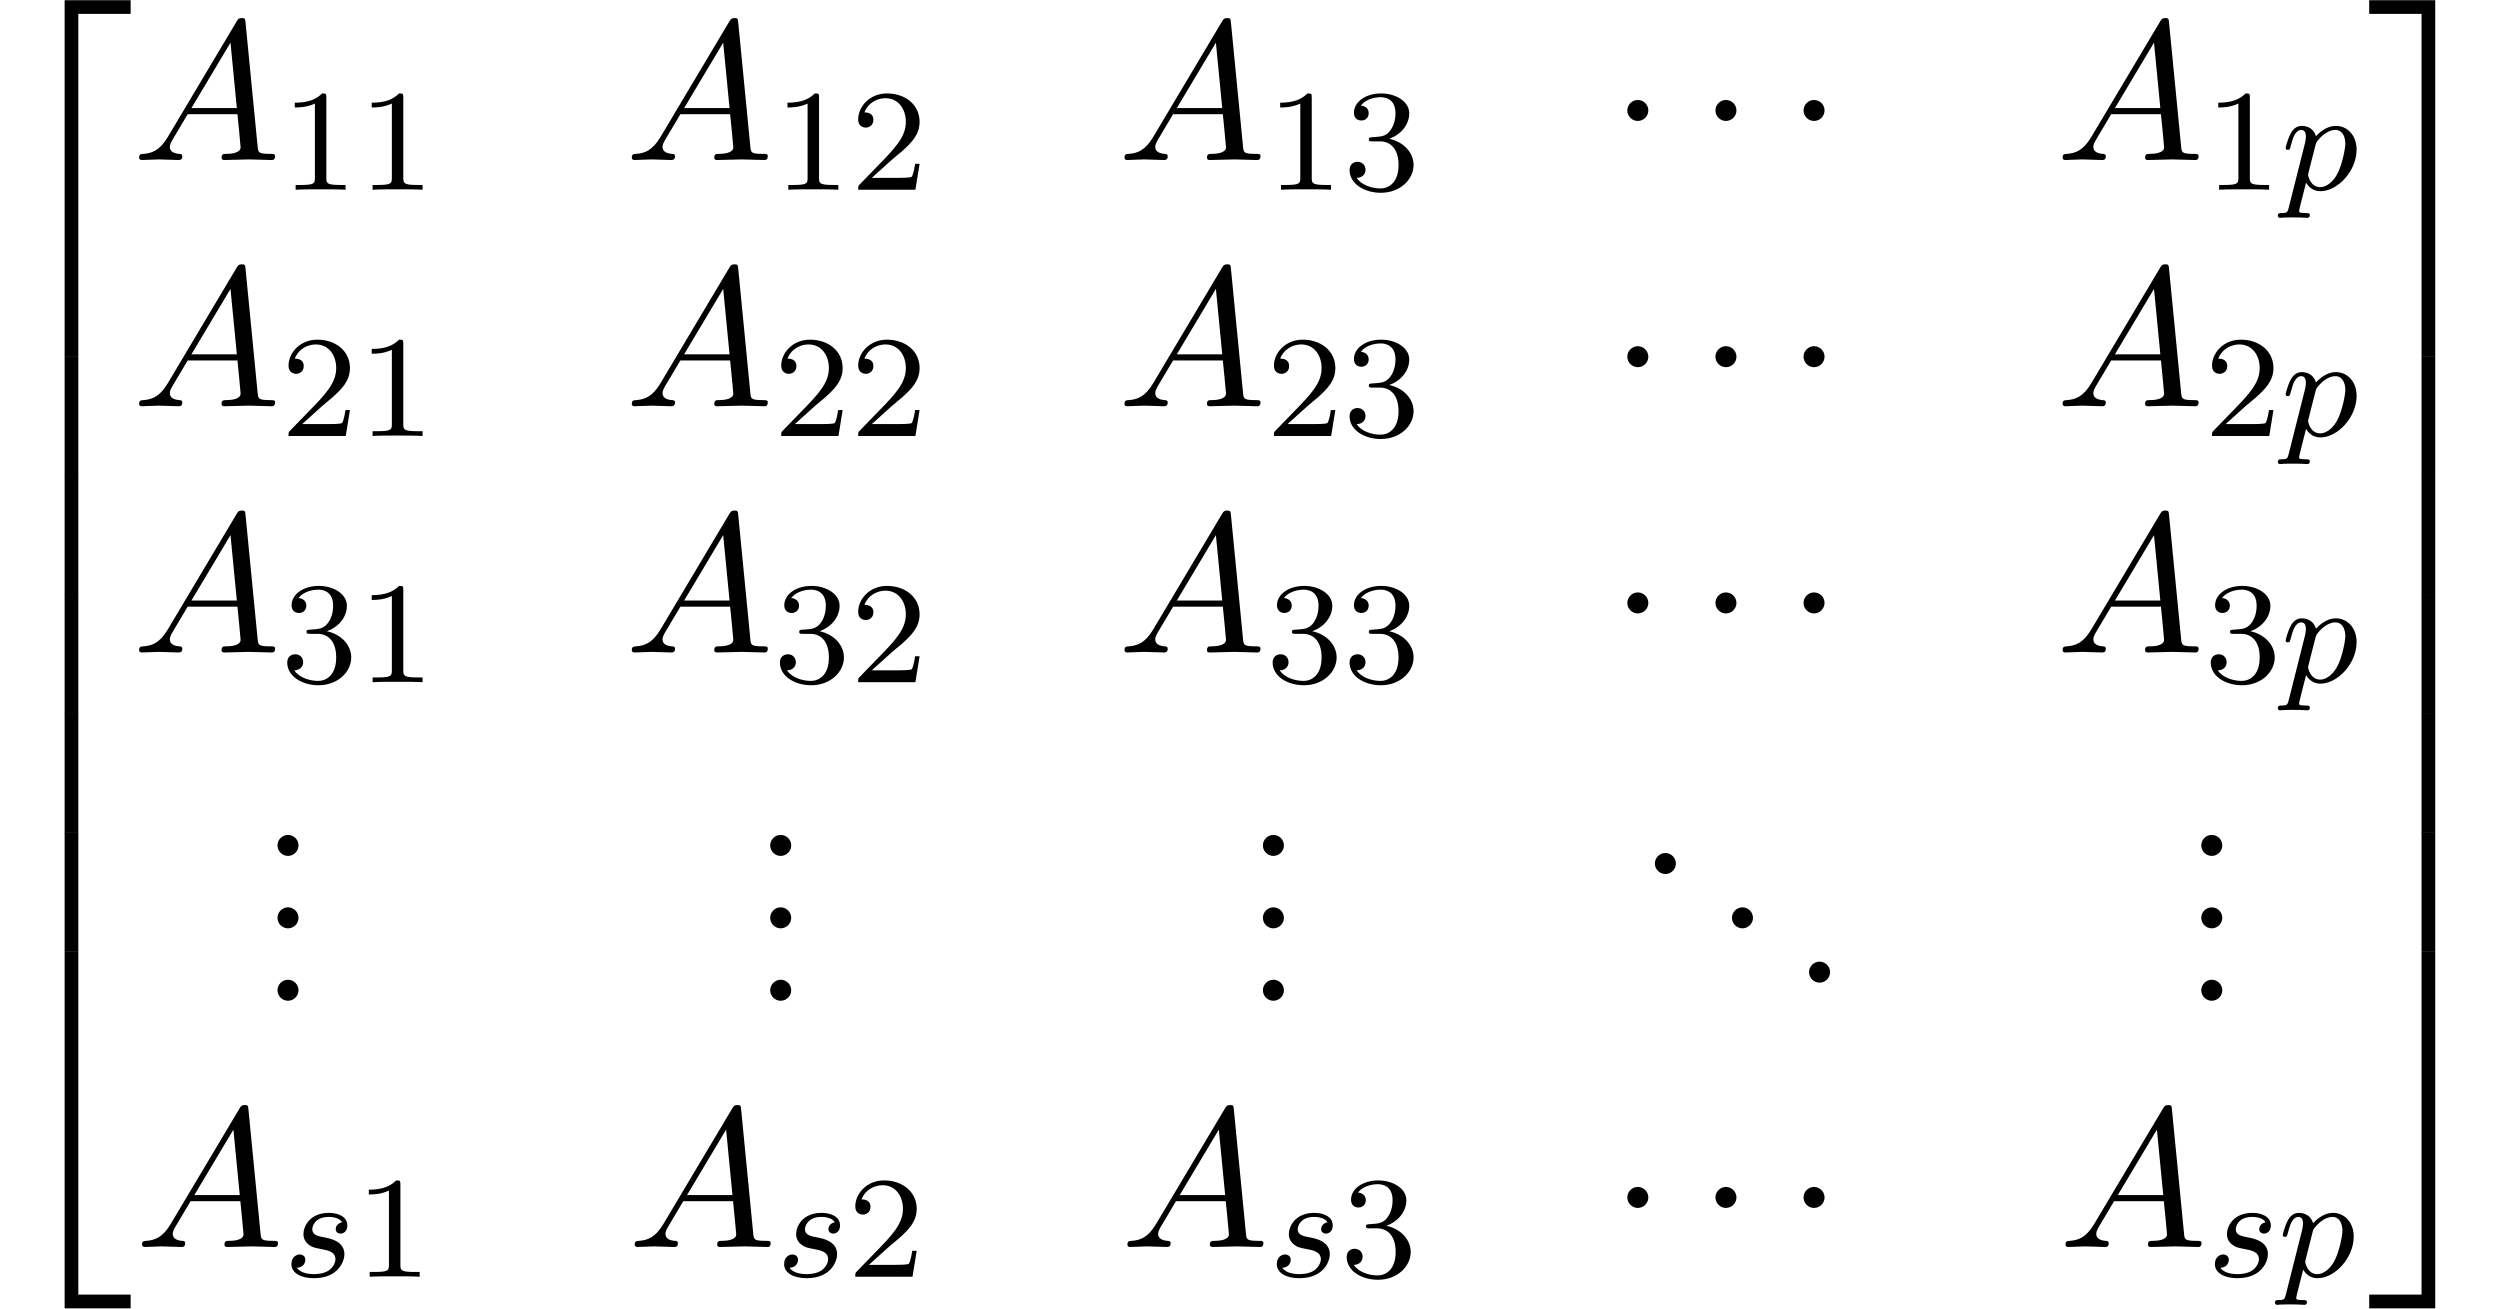
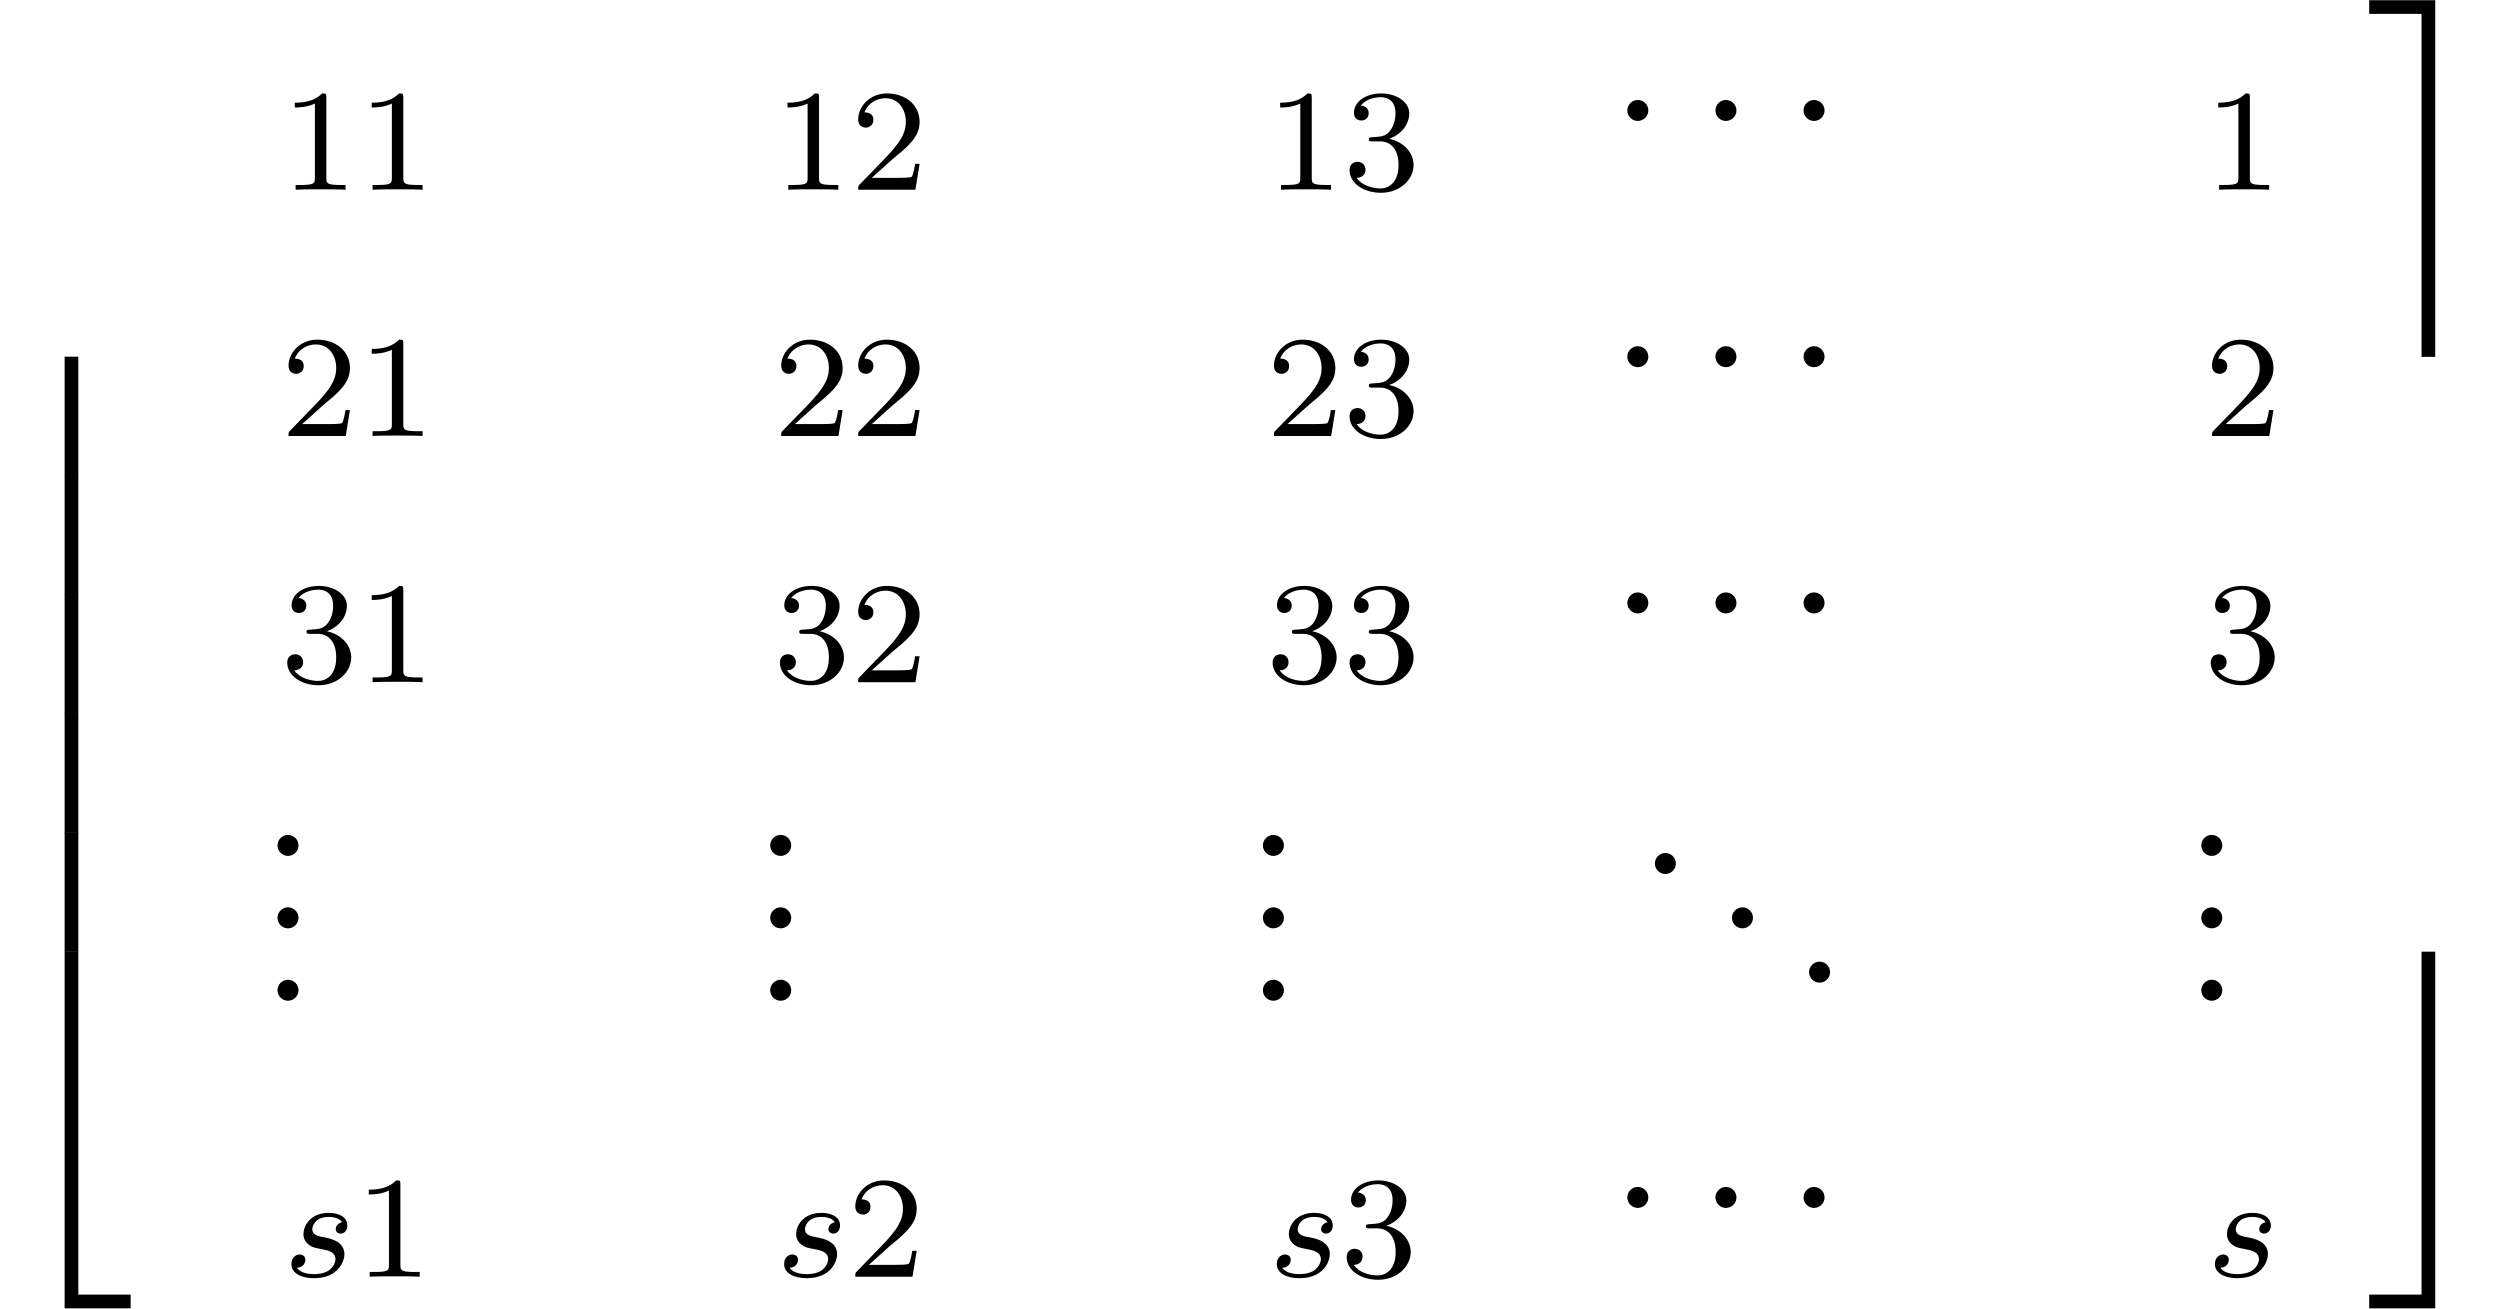
<svg xmlns="http://www.w3.org/2000/svg" xmlns:xlink="http://www.w3.org/1999/xlink" version="1.1" width="137.563pt" height="72.001pt" viewBox="70.735 58.463 137.563 72.001">
  <defs>
    <path id="g5-46" d="M2.095 -0.578C2.095 -0.895 1.833 -1.156 1.516 -1.156S0.938 -0.895 0.938 -0.578S1.2 0 1.516 0S2.095 -0.262 2.095 -0.578Z" />
    <path id="g1-1" d="M2.095 -2.727C2.095 -3.044 1.833 -3.305 1.516 -3.305S0.938 -3.044 0.938 -2.727S1.2 -2.149 1.516 -2.149S2.095 -2.411 2.095 -2.727Z" />
-     <path id="g2-112" d="M0.414 0.964C0.351 1.219 0.335 1.283 0.016 1.283C-0.096 1.283 -0.191 1.283 -0.191 1.435C-0.191 1.506 -0.12 1.546 -0.08 1.546C0 1.546 0.032 1.522 0.622 1.522C1.196 1.522 1.363 1.546 1.419 1.546C1.451 1.546 1.57 1.546 1.57 1.395C1.57 1.283 1.459 1.283 1.363 1.283C0.98 1.283 0.98 1.235 0.98 1.164C0.98 1.108 1.124 0.542 1.363 -0.391C1.467 -0.207 1.714 0.08 2.144 0.08C3.124 0.08 4.144 -1.052 4.144 -2.208C4.144 -2.997 3.634 -3.515 2.997 -3.515C2.519 -3.515 2.136 -3.188 1.905 -2.949C1.737 -3.515 1.203 -3.515 1.124 -3.515C0.837 -3.515 0.638 -3.332 0.51 -3.084C0.327 -2.726 0.239 -2.319 0.239 -2.295C0.239 -2.224 0.295 -2.192 0.359 -2.192C0.462 -2.192 0.47 -2.224 0.526 -2.431C0.63 -2.837 0.773 -3.292 1.1 -3.292C1.299 -3.292 1.355 -3.108 1.355 -2.917C1.355 -2.837 1.323 -2.646 1.307 -2.582L0.414 0.964ZM1.881 -2.455C1.921 -2.59 1.921 -2.606 2.04 -2.75C2.343 -3.108 2.686 -3.292 2.973 -3.292C3.371 -3.292 3.523 -2.901 3.523 -2.542C3.523 -2.248 3.347 -1.395 3.108 -0.925C2.901 -0.494 2.519 -0.143 2.144 -0.143C1.602 -0.143 1.474 -0.765 1.474 -0.821C1.474 -0.837 1.49 -0.925 1.498 -0.948L1.881 -2.455Z" />
    <path id="g2-115" d="M3.212 -2.997C3.029 -2.965 2.861 -2.821 2.861 -2.622C2.861 -2.479 2.957 -2.375 3.132 -2.375C3.252 -2.375 3.499 -2.463 3.499 -2.821C3.499 -3.316 2.981 -3.515 2.487 -3.515C1.419 -3.515 1.084 -2.758 1.084 -2.351C1.084 -2.271 1.084 -1.985 1.379 -1.761C1.562 -1.618 1.698 -1.594 2.112 -1.514C2.391 -1.459 2.845 -1.379 2.845 -0.964C2.845 -0.757 2.694 -0.494 2.471 -0.343C2.176 -0.151 1.785 -0.143 1.658 -0.143C1.467 -0.143 0.925 -0.175 0.725 -0.494C1.132 -0.51 1.188 -0.837 1.188 -0.933C1.188 -1.172 0.972 -1.227 0.877 -1.227C0.749 -1.227 0.422 -1.132 0.422 -0.693C0.422 -0.223 0.917 0.08 1.658 0.08C3.045 0.08 3.339 -0.901 3.339 -1.235C3.339 -1.953 2.558 -2.104 2.264 -2.16C1.881 -2.232 1.57 -2.287 1.57 -2.622C1.57 -2.766 1.706 -3.292 2.479 -3.292C2.782 -3.292 3.092 -3.204 3.212 -2.997Z" />
    <path id="g4-49" d="M2.503 -5.077C2.503 -5.292 2.487 -5.3 2.271 -5.3C1.945 -4.981 1.522 -4.79 0.765 -4.79V-4.527C0.98 -4.527 1.411 -4.527 1.873 -4.742V-0.654C1.873 -0.359 1.849 -0.263 1.092 -0.263H0.813V0C1.14 -0.024 1.825 -0.024 2.184 -0.024S3.236 -0.024 3.563 0V-0.263H3.284C2.527 -0.263 2.503 -0.359 2.503 -0.654V-5.077Z" />
    <path id="g4-50" d="M2.248 -1.626C2.375 -1.745 2.71 -2.008 2.837 -2.12C3.332 -2.574 3.802 -3.013 3.802 -3.738C3.802 -4.686 3.005 -5.3 2.008 -5.3C1.052 -5.3 0.422 -4.575 0.422 -3.866C0.422 -3.475 0.733 -3.419 0.845 -3.419C1.012 -3.419 1.259 -3.539 1.259 -3.842C1.259 -4.256 0.861 -4.256 0.765 -4.256C0.996 -4.838 1.53 -5.037 1.921 -5.037C2.662 -5.037 3.045 -4.407 3.045 -3.738C3.045 -2.909 2.463 -2.303 1.522 -1.339L0.518 -0.303C0.422 -0.215 0.422 -0.199 0.422 0H3.571L3.802 -1.427H3.555C3.531 -1.267 3.467 -0.869 3.371 -0.717C3.324 -0.654 2.718 -0.654 2.59 -0.654H1.172L2.248 -1.626Z" />
    <path id="g4-51" d="M2.016 -2.662C2.646 -2.662 3.045 -2.2 3.045 -1.363C3.045 -0.367 2.479 -0.072 2.056 -0.072C1.618 -0.072 1.02 -0.231 0.741 -0.654C1.028 -0.654 1.227 -0.837 1.227 -1.1C1.227 -1.355 1.044 -1.538 0.789 -1.538C0.574 -1.538 0.351 -1.403 0.351 -1.084C0.351 -0.327 1.164 0.167 2.072 0.167C3.132 0.167 3.873 -0.566 3.873 -1.363C3.873 -2.024 3.347 -2.63 2.534 -2.805C3.164 -3.029 3.634 -3.571 3.634 -4.208S2.917 -5.3 2.088 -5.3C1.235 -5.3 0.59 -4.838 0.59 -4.232C0.59 -3.937 0.789 -3.81 0.996 -3.81C1.243 -3.81 1.403 -3.985 1.403 -4.216C1.403 -4.511 1.148 -4.623 0.972 -4.631C1.307 -5.069 1.921 -5.093 2.064 -5.093C2.271 -5.093 2.877 -5.029 2.877 -4.208C2.877 -3.65 2.646 -3.316 2.534 -3.188C2.295 -2.941 2.112 -2.925 1.626 -2.893C1.474 -2.885 1.411 -2.877 1.411 -2.774C1.411 -2.662 1.482 -2.662 1.618 -2.662H2.016Z" />
-     <path id="g3-65" d="M1.953 -1.255C1.516 -0.524 1.091 -0.371 0.611 -0.338C0.48 -0.327 0.382 -0.327 0.382 -0.12C0.382 -0.055 0.436 0 0.524 0C0.818 0 1.156 -0.033 1.462 -0.033C1.822 -0.033 2.204 0 2.553 0C2.618 0 2.76 0 2.76 -0.207C2.76 -0.327 2.662 -0.338 2.585 -0.338C2.335 -0.36 2.073 -0.447 2.073 -0.72C2.073 -0.851 2.138 -0.971 2.225 -1.124L3.055 -2.52H5.793C5.815 -2.291 5.967 -0.807 5.967 -0.698C5.967 -0.371 5.4 -0.338 5.182 -0.338C5.029 -0.338 4.92 -0.338 4.92 -0.12C4.92 0 5.051 0 5.073 0C5.52 0 5.989 -0.033 6.436 -0.033C6.709 -0.033 7.396 0 7.669 0C7.735 0 7.865 0 7.865 -0.218C7.865 -0.338 7.756 -0.338 7.615 -0.338C6.938 -0.338 6.938 -0.415 6.905 -0.731L6.24 -7.549C6.218 -7.767 6.218 -7.811 6.033 -7.811C5.858 -7.811 5.815 -7.735 5.749 -7.625L1.953 -1.255ZM3.262 -2.858L5.411 -6.458L5.76 -2.858H3.262Z" />
-     <path id="g0-50" d="M3.556 19.2H4.309V0.327H7.189V-0.425H3.556V19.2Z" />
    <path id="g0-51" d="M2.956 19.2H3.709V-0.425H0.076V0.327H2.956V19.2Z" />
    <path id="g0-52" d="M3.556 19.189H7.189V18.436H4.309V-0.436H3.556V19.189Z" />
    <path id="g0-53" d="M2.956 18.436H0.076V19.189H3.709V-0.436H2.956V18.436Z" />
    <path id="g0-54" d="M3.556 6.556H4.309V-0.011H3.556V6.556Z" />
-     <path id="g0-55" d="M2.956 6.556H3.709V-0.011H2.956V6.556Z" />
  </defs>
  <g id="page1">
    <use x="70.735" y="58.9" xlink:href="#g0-50" />
    <use x="70.735" y="78.1" xlink:href="#g0-54" />
    <use x="70.735" y="84.645" xlink:href="#g0-54" />
    <use x="70.735" y="91.191" xlink:href="#g0-54" />
    <use x="70.735" y="97.736" xlink:href="#g0-54" />
    <use x="70.735" y="104.282" xlink:href="#g0-54" />
    <use x="70.735" y="111.264" xlink:href="#g0-52" />
    <use x="78.007" y="67.268" xlink:href="#g3-65" />
    <use x="86.189" y="68.904" xlink:href="#g4-49" />
    <use x="90.424" y="68.904" xlink:href="#g4-49" />
    <use x="105.118" y="67.268" xlink:href="#g3-65" />
    <use x="113.3" y="68.904" xlink:href="#g4-49" />
    <use x="117.534" y="68.904" xlink:href="#g4-50" />
    <use x="132.229" y="67.268" xlink:href="#g3-65" />
    <use x="140.411" y="68.904" xlink:href="#g4-49" />
    <use x="144.645" y="68.904" xlink:href="#g4-51" />
    <use x="159.34" y="67.268" xlink:href="#g1-1" />
    <use x="164.189" y="67.268" xlink:href="#g1-1" />
    <use x="169.037" y="67.268" xlink:href="#g1-1" />
    <use x="183.848" y="67.268" xlink:href="#g3-65" />
    <use x="192.03" y="68.904" xlink:href="#g4-49" />
    <use x="196.264" y="68.904" xlink:href="#g2-112" />
    <use x="78.007" y="80.817" xlink:href="#g3-65" />
    <use x="86.189" y="82.453" xlink:href="#g4-50" />
    <use x="90.424" y="82.453" xlink:href="#g4-49" />
    <use x="105.118" y="80.817" xlink:href="#g3-65" />
    <use x="113.3" y="82.453" xlink:href="#g4-50" />
    <use x="117.534" y="82.453" xlink:href="#g4-50" />
    <use x="132.229" y="80.817" xlink:href="#g3-65" />
    <use x="140.411" y="82.453" xlink:href="#g4-50" />
    <use x="144.645" y="82.453" xlink:href="#g4-51" />
    <use x="159.34" y="80.817" xlink:href="#g1-1" />
    <use x="164.189" y="80.817" xlink:href="#g1-1" />
    <use x="169.037" y="80.817" xlink:href="#g1-1" />
    <use x="183.848" y="80.817" xlink:href="#g3-65" />
    <use x="192.03" y="82.453" xlink:href="#g4-50" />
    <use x="196.264" y="82.453" xlink:href="#g2-112" />
    <use x="78.007" y="94.366" xlink:href="#g3-65" />
    <use x="86.189" y="96.002" xlink:href="#g4-51" />
    <use x="90.424" y="96.002" xlink:href="#g4-49" />
    <use x="105.118" y="94.366" xlink:href="#g3-65" />
    <use x="113.3" y="96.002" xlink:href="#g4-51" />
    <use x="117.534" y="96.002" xlink:href="#g4-50" />
    <use x="132.229" y="94.366" xlink:href="#g3-65" />
    <use x="140.411" y="96.002" xlink:href="#g4-51" />
    <use x="144.645" y="96.002" xlink:href="#g4-51" />
    <use x="159.34" y="94.366" xlink:href="#g1-1" />
    <use x="164.189" y="94.366" xlink:href="#g1-1" />
    <use x="169.037" y="94.366" xlink:href="#g1-1" />
    <use x="183.848" y="94.366" xlink:href="#g3-65" />
    <use x="192.03" y="96.002" xlink:href="#g4-51" />
    <use x="196.264" y="96.002" xlink:href="#g2-112" />
    <use x="85.066" y="105.56" xlink:href="#g5-46" />
    <use x="85.066" y="109.545" xlink:href="#g5-46" />
    <use x="85.066" y="113.53" xlink:href="#g5-46" />
    <use x="112.177" y="105.56" xlink:href="#g5-46" />
    <use x="112.177" y="109.545" xlink:href="#g5-46" />
    <use x="112.177" y="113.53" xlink:href="#g5-46" />
    <use x="139.288" y="105.56" xlink:href="#g5-46" />
    <use x="139.288" y="109.545" xlink:href="#g5-46" />
    <use x="139.288" y="113.53" xlink:href="#g5-46" />
    <use x="160.856" y="106.556" xlink:href="#g5-46" />
    <use x="165.098" y="109.545" xlink:href="#g5-46" />
    <use x="169.34" y="112.534" xlink:href="#g5-46" />
    <use x="190.922" y="105.56" xlink:href="#g5-46" />
    <use x="190.922" y="109.545" xlink:href="#g5-46" />
    <use x="190.922" y="113.53" xlink:href="#g5-46" />
    <use x="78.167" y="127.079" xlink:href="#g3-65" />
    <use x="86.348" y="128.716" xlink:href="#g2-115" />
    <use x="90.264" y="128.716" xlink:href="#g4-49" />
    <use x="105.278" y="127.079" xlink:href="#g3-65" />
    <use x="113.459" y="128.716" xlink:href="#g2-115" />
    <use x="117.375" y="128.716" xlink:href="#g4-50" />
    <use x="132.389" y="127.079" xlink:href="#g3-65" />
    <use x="140.57" y="128.716" xlink:href="#g2-115" />
    <use x="144.486" y="128.716" xlink:href="#g4-51" />
    <use x="159.34" y="127.079" xlink:href="#g1-1" />
    <use x="164.189" y="127.079" xlink:href="#g1-1" />
    <use x="169.037" y="127.079" xlink:href="#g1-1" />
    <use x="184.008" y="127.079" xlink:href="#g3-65" />
    <use x="192.189" y="128.716" xlink:href="#g2-115" />
    <use x="196.105" y="128.716" xlink:href="#g2-112" />
    <use x="201.025" y="58.9" xlink:href="#g0-51" />
    <use x="201.025" y="78.1" xlink:href="#g0-55" />
    <use x="201.025" y="84.645" xlink:href="#g0-55" />
    <use x="201.025" y="91.191" xlink:href="#g0-55" />
    <use x="201.025" y="97.736" xlink:href="#g0-55" />
    <use x="201.025" y="104.282" xlink:href="#g0-55" />
    <use x="201.025" y="111.264" xlink:href="#g0-53" />
  </g>
</svg>